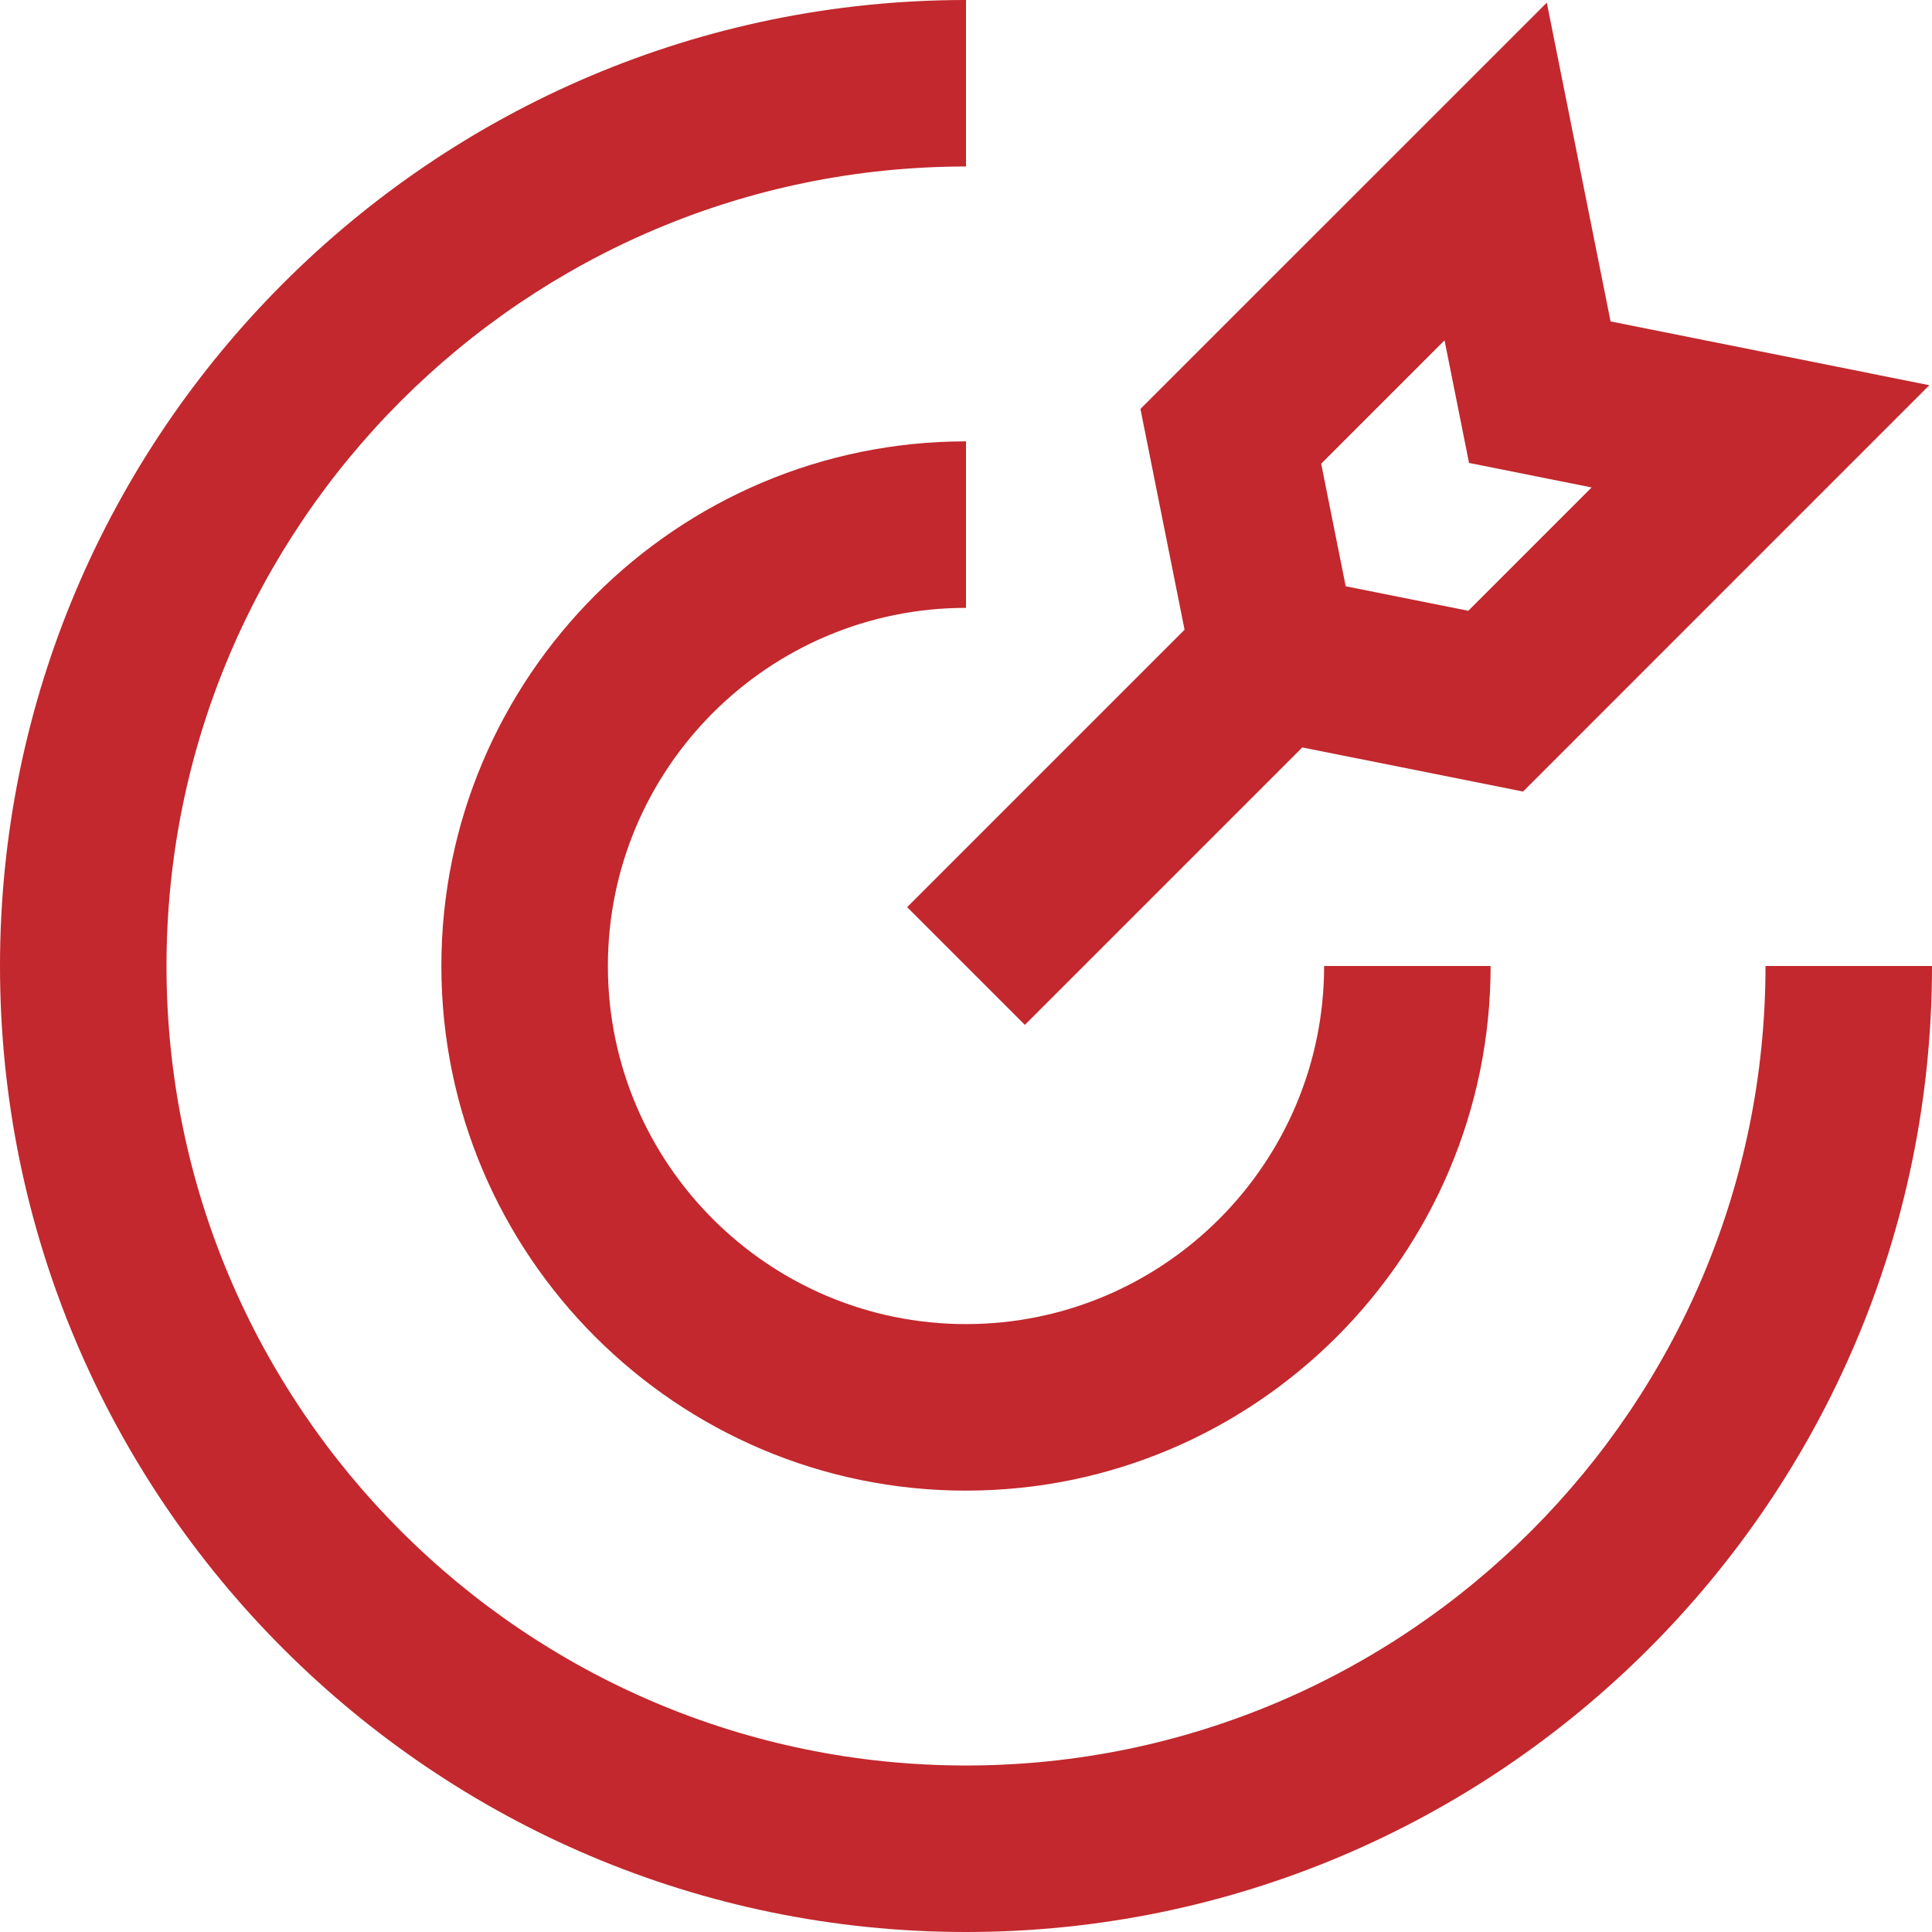
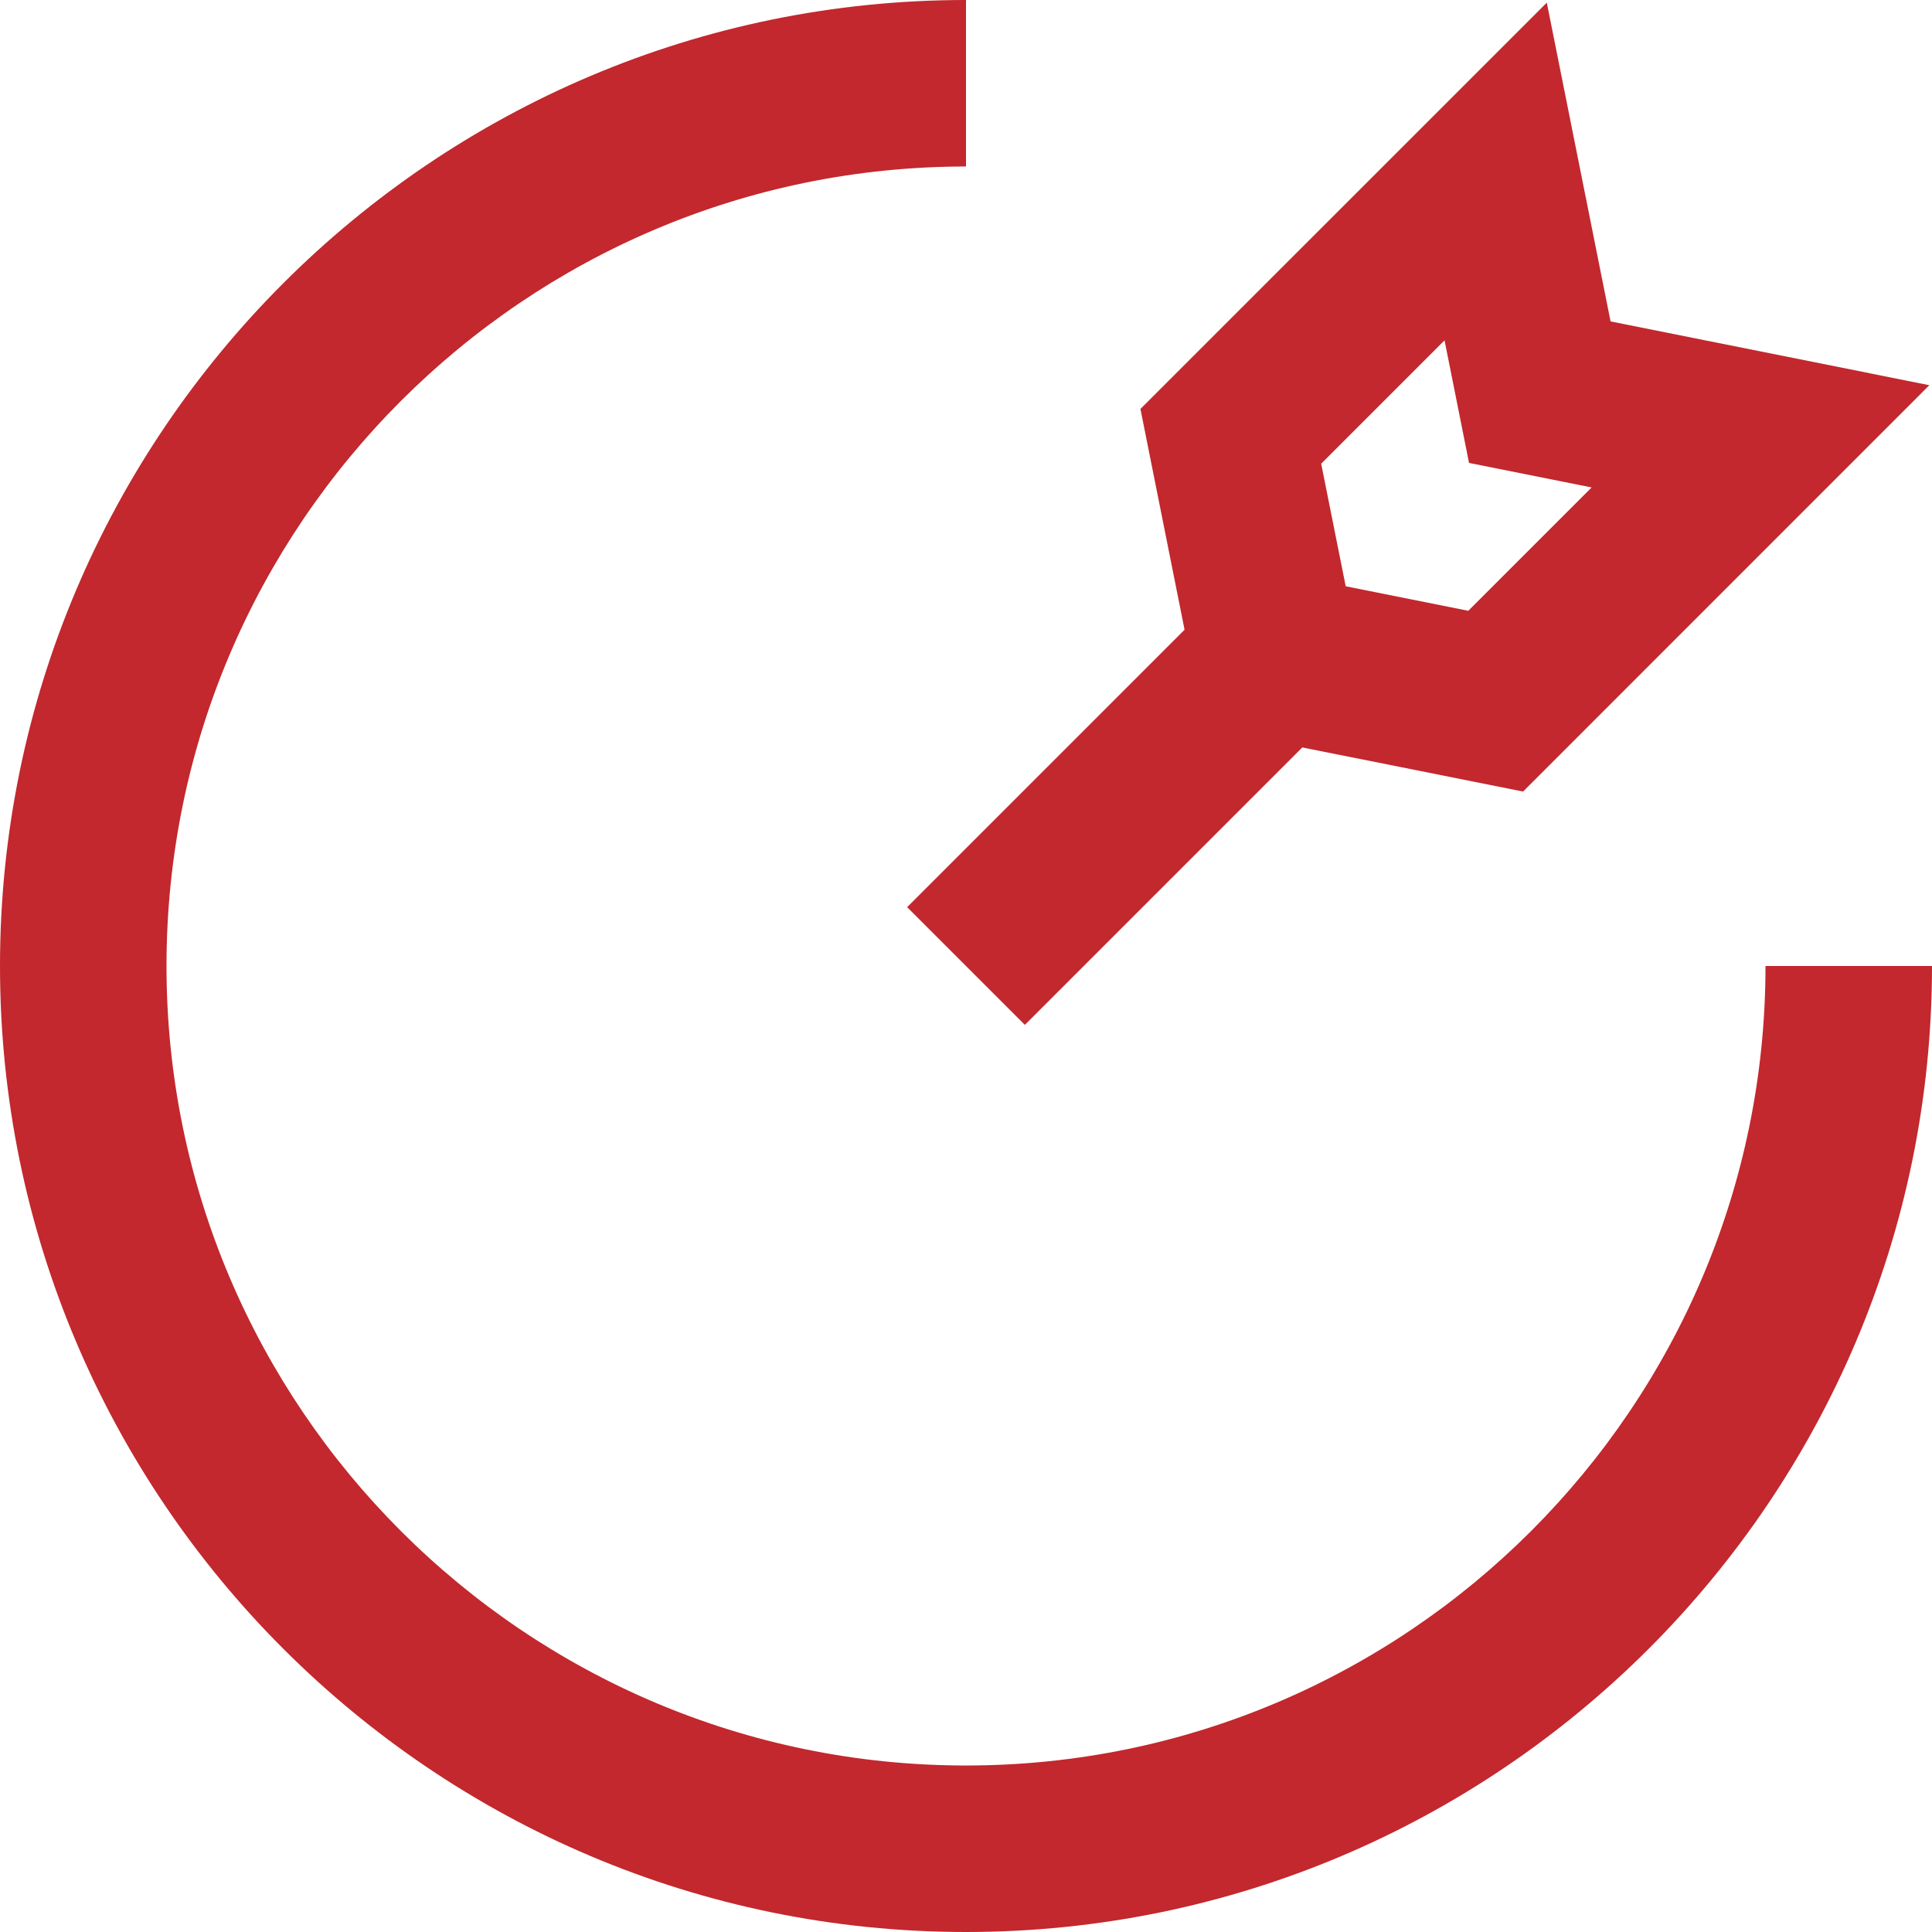
<svg xmlns="http://www.w3.org/2000/svg" id="expanded" viewBox="0 0 100 100">
  <defs>
    <style>
      .cls-1 {
        fill: #c2282d;
      }
    </style>
  </defs>
  <g id="target--shop-bullseye-arrow-target">
    <g id="Ellipse_454" data-name="Ellipse 454">
      <path class="cls-1" d="M50,100C22.43,100,0,77.57,0,50S22.43,0,50,0v8.618c-22.818,0-41.382,18.563-41.382,41.382s18.563,41.382,41.382,41.382,41.382-18.563,41.382-41.382h8.618c0,27.57-22.43,50-50,50Z" />
    </g>
    <g id="Ellipse_455" data-name="Ellipse 455">
-       <path class="cls-1" d="M50,77.155c-14.973,0-27.155-12.182-27.155-27.155s12.182-27.155,27.155-27.155v8.618c-10.221,0-18.536,8.315-18.536,18.536s8.315,18.536,18.536,18.536,18.536-8.315,18.536-18.536h8.618c0,14.973-12.182,27.155-27.155,27.155Z" />
-     </g>
+       </g>
    <g id="Vector_2774" data-name="Vector 2774">
      <rect class="cls-1" x="46.688" y="37.696" width="22.615" height="8.617" transform="translate(-12.715 53.312) rotate(-45)" />
    </g>
    <g id="Vector_2775" data-name="Vector 2775">
      <path class="cls-1" d="M78.833,40.971l-16.505-3.299-3.299-16.505L80.062.138l3.301,16.499,16.499,3.301-21.029,21.033ZM69.654,30.346l6.344,1.269,6.385-6.385-6.346-1.268-1.268-6.346-6.385,6.385,1.269,6.344Z" />
    </g>
  </g>
</svg>